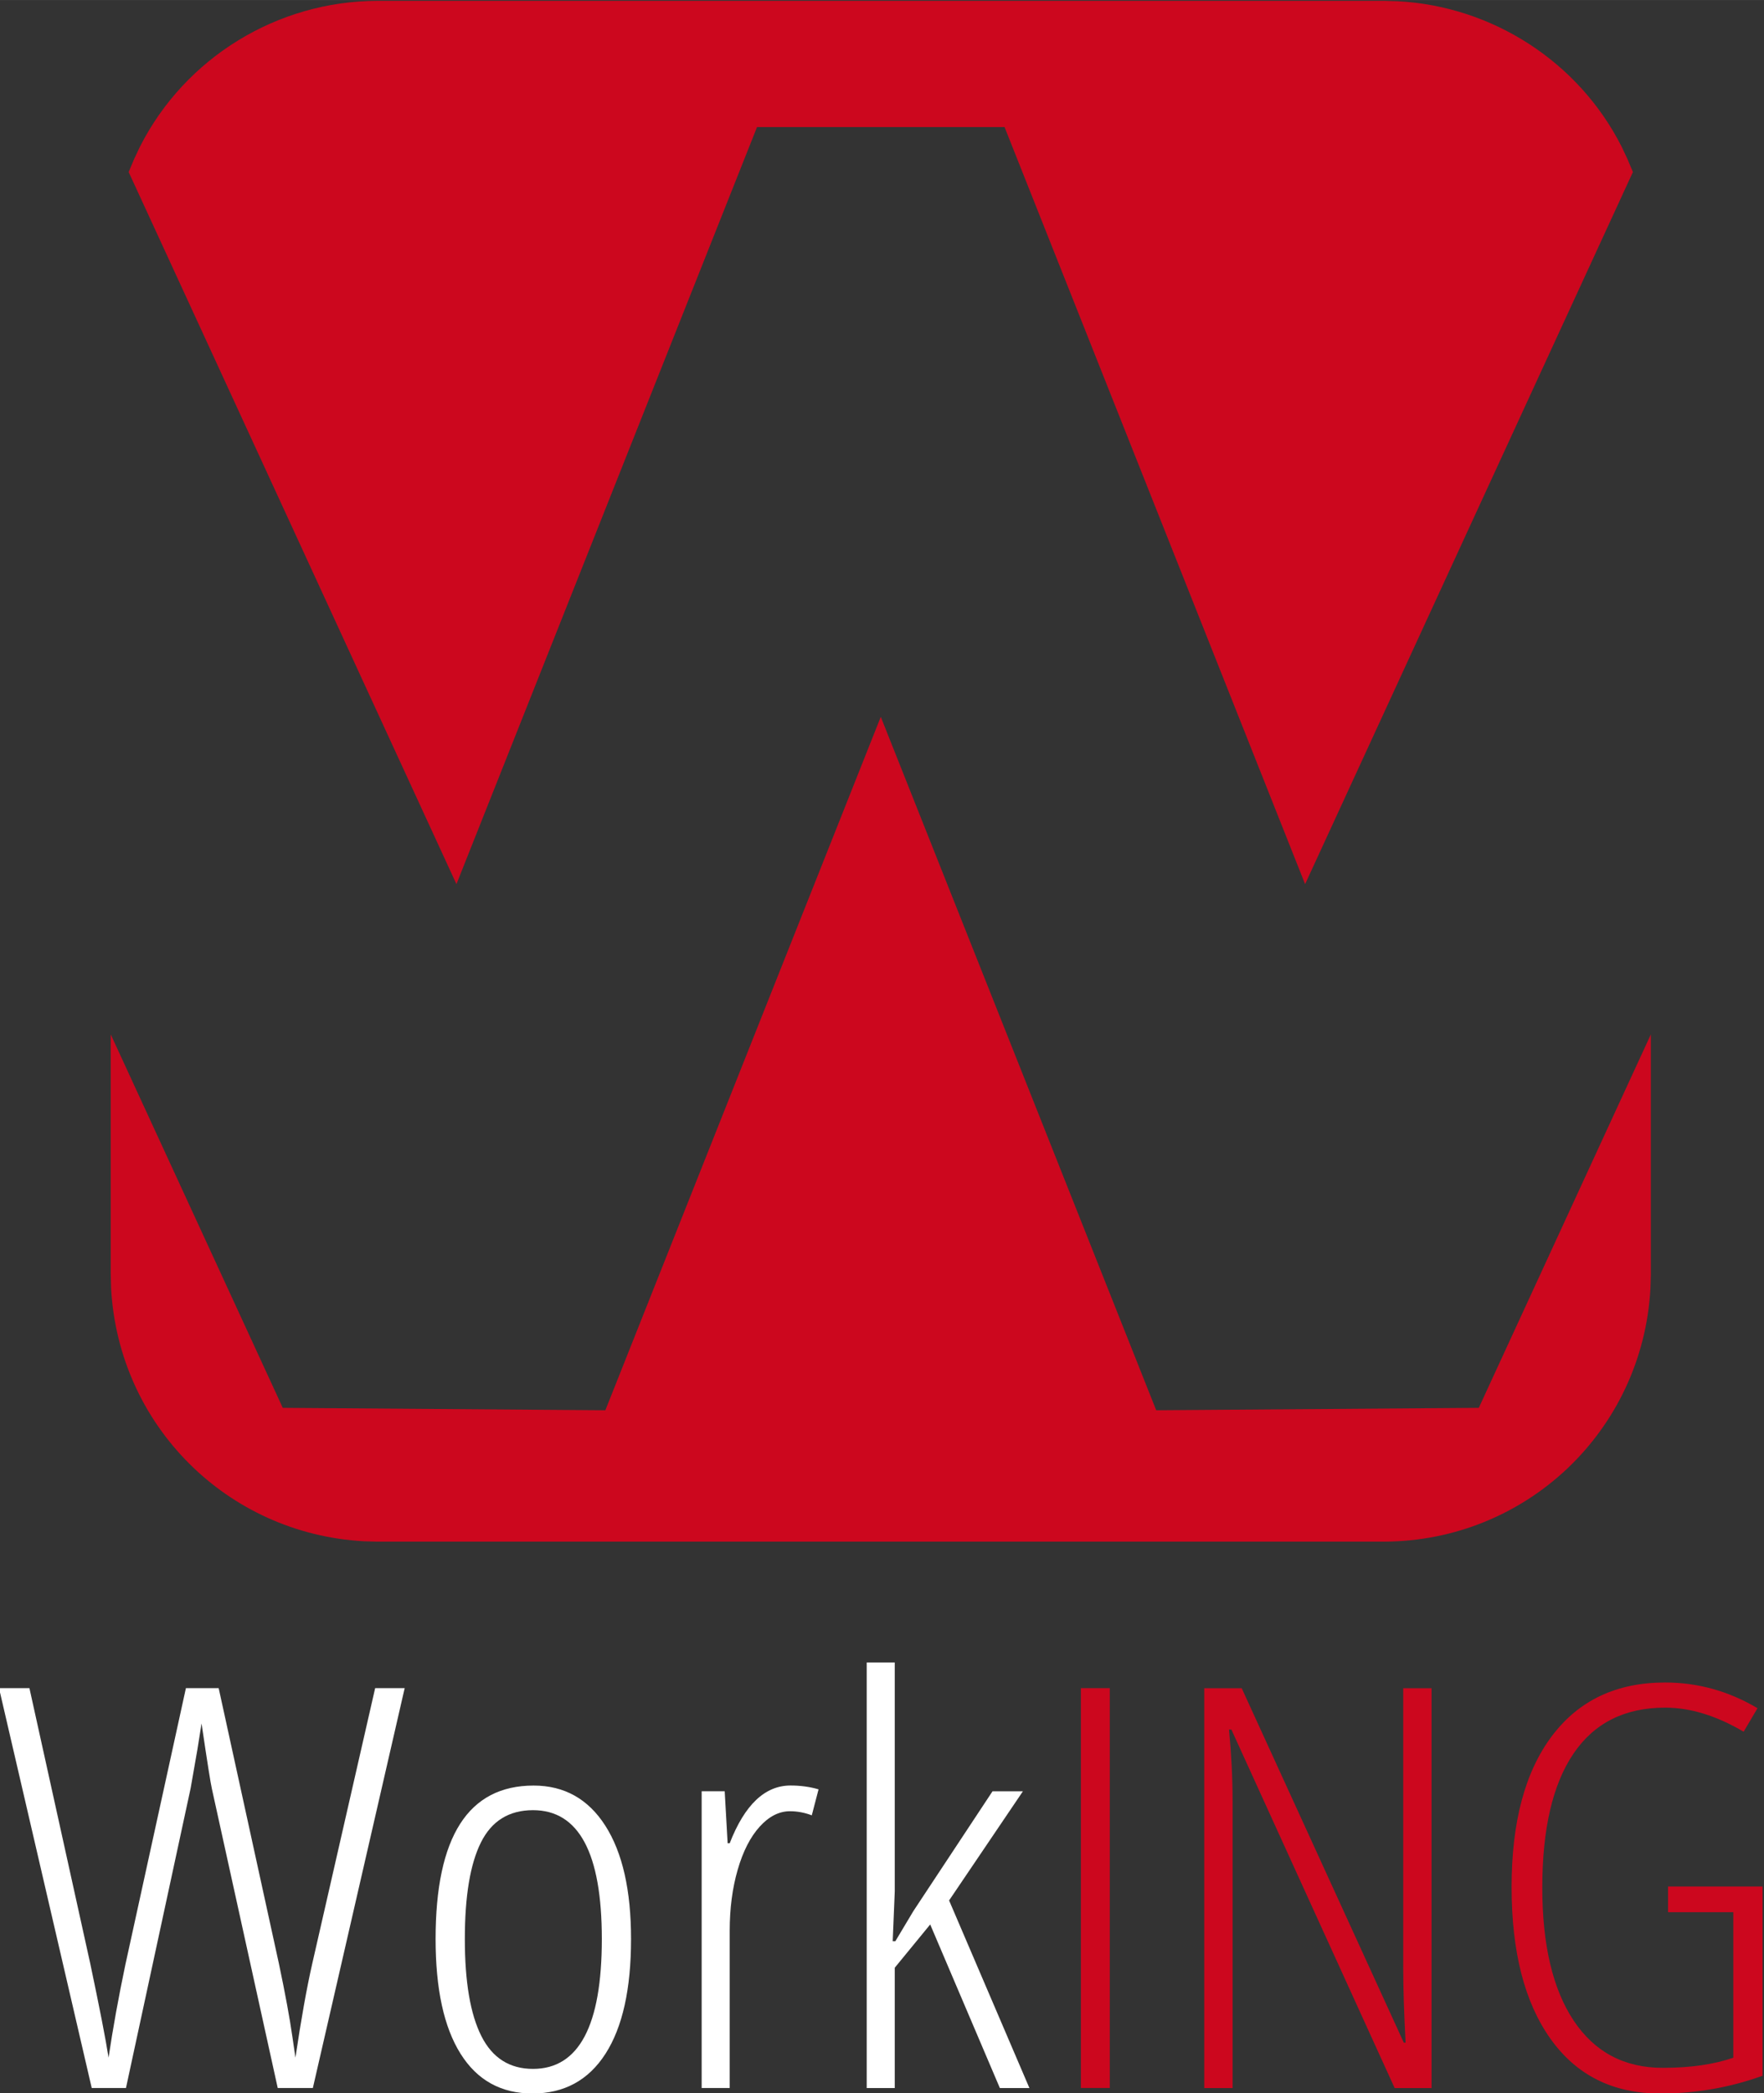
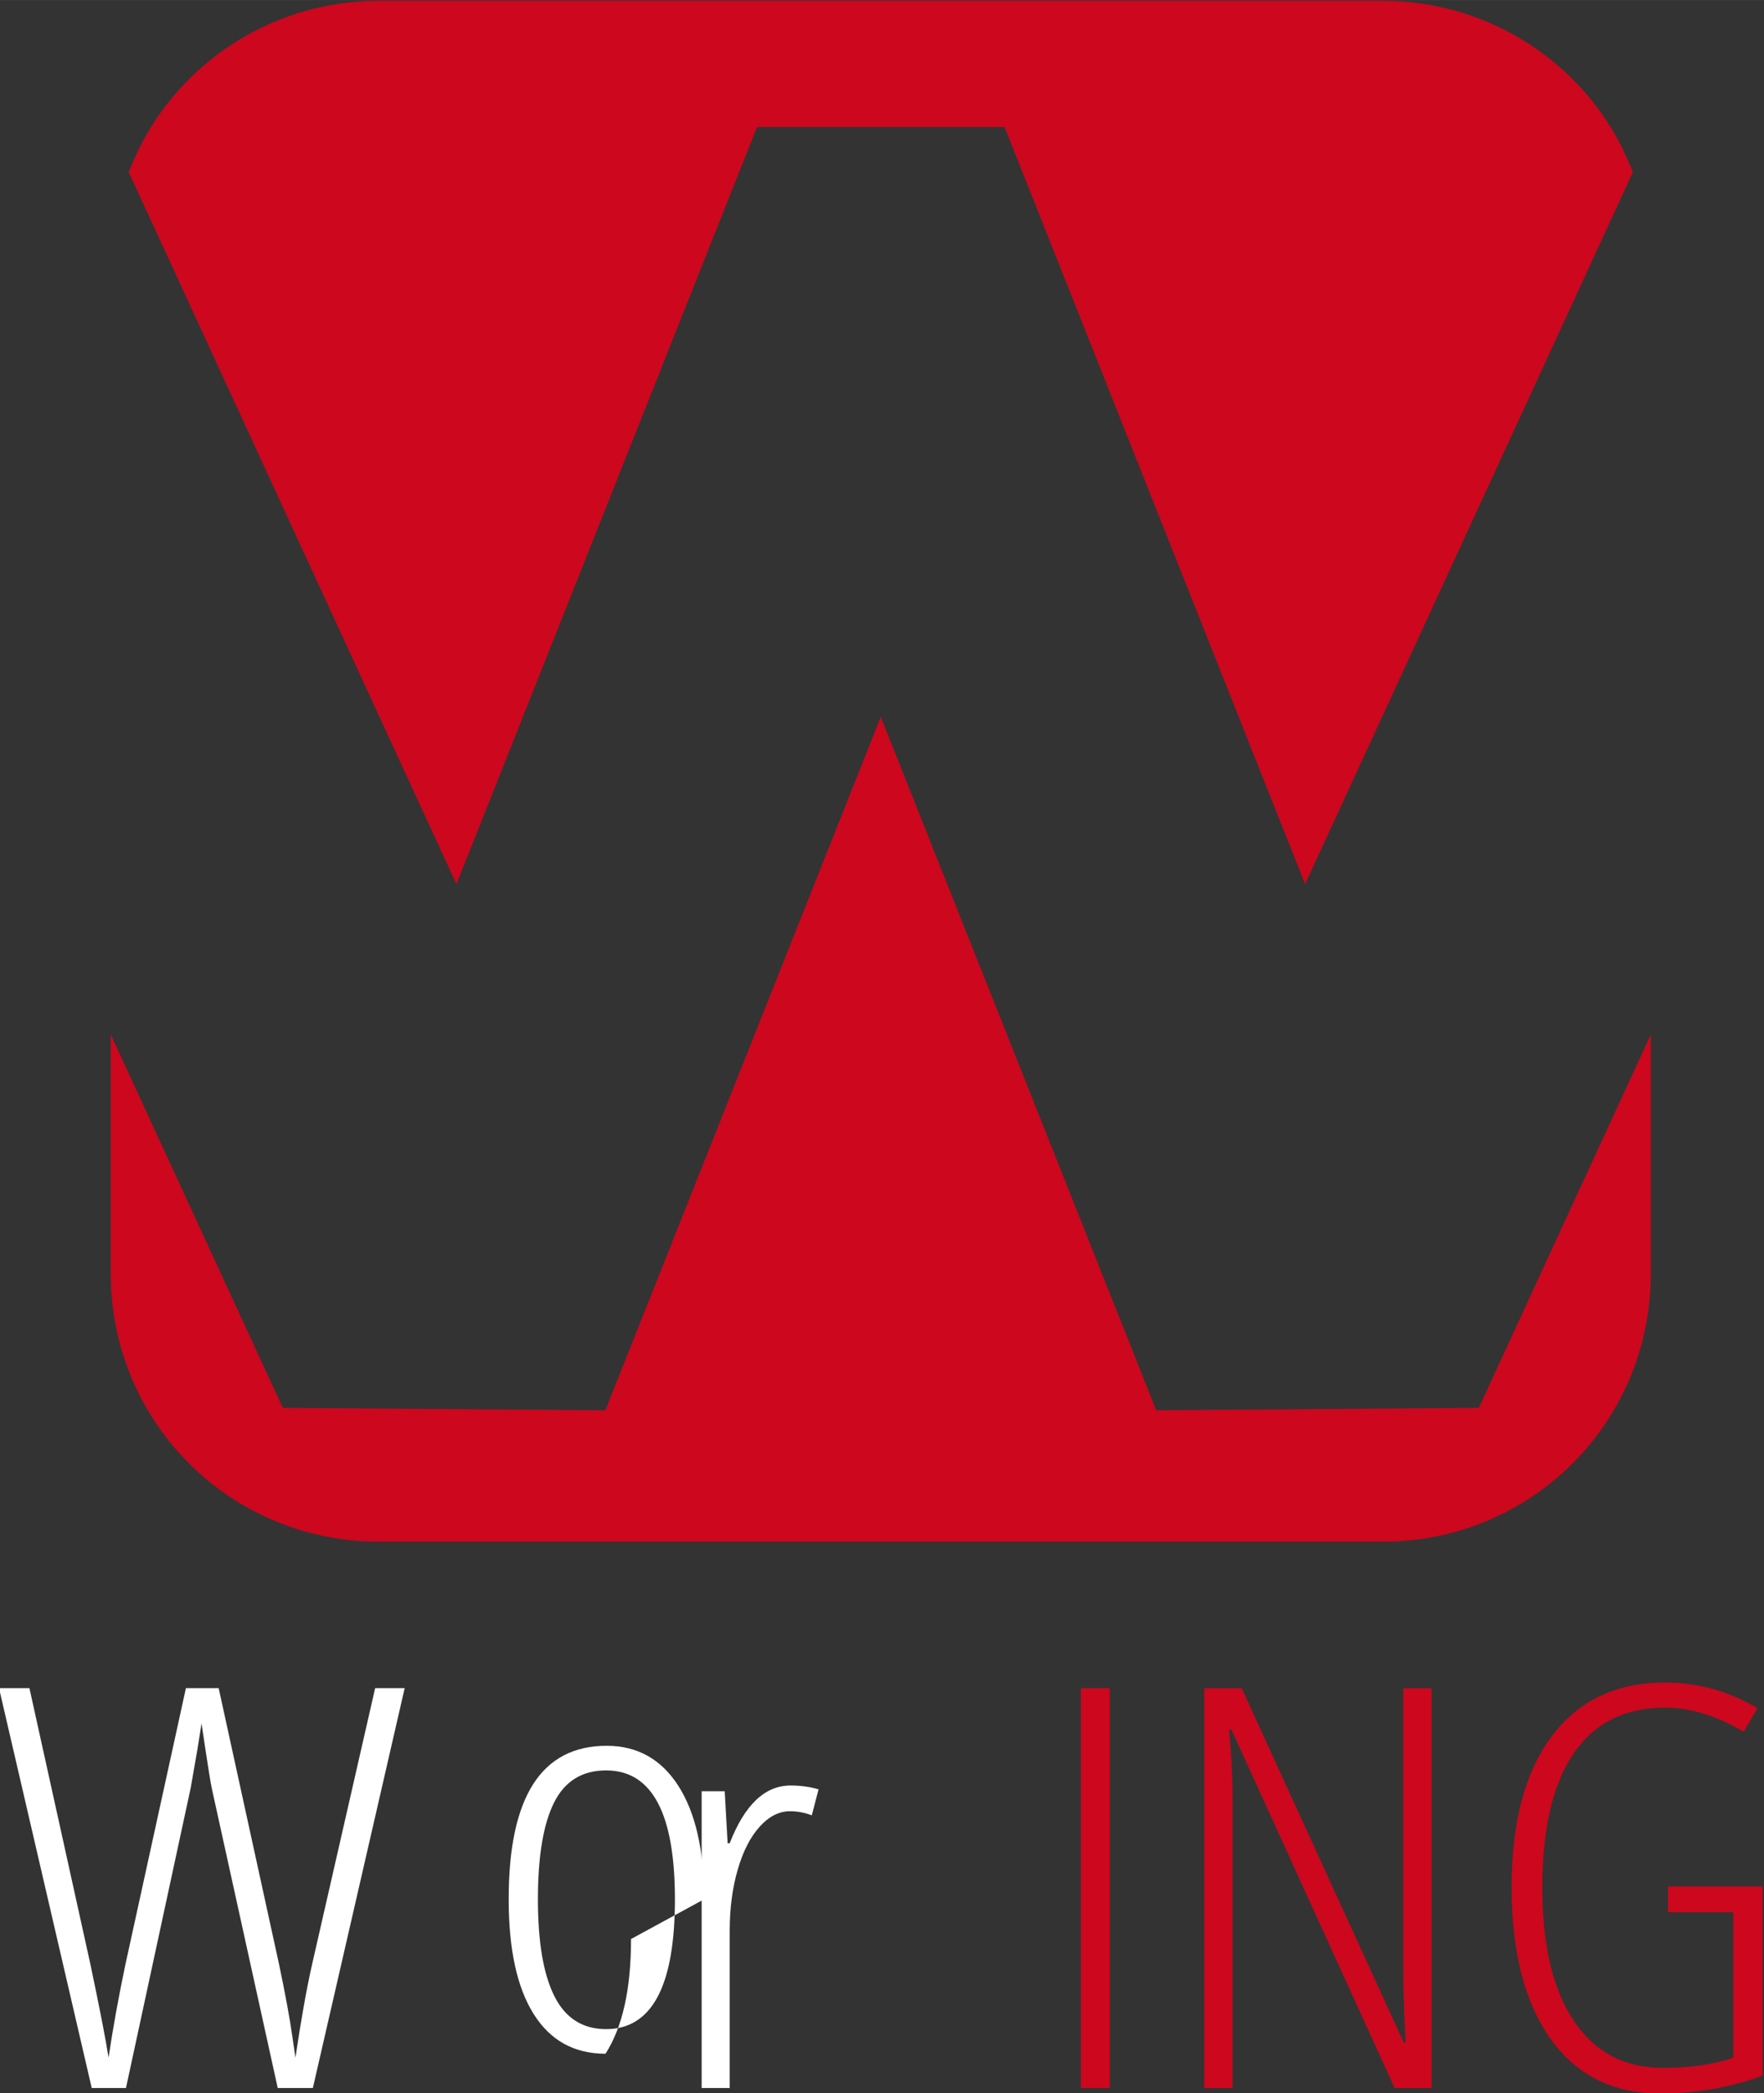
<svg xmlns="http://www.w3.org/2000/svg" xml:space="preserve" height="244.47" viewBox="0 0 206.113 244.468" width="206.11" version="1.1">
  <rect x="0" y="0" width="206.113" height="244.468" fill="#333333" stroke="none" />
  <g transform="matrix(1.333 0 0 -1.333 -486.94 385.09)">
    <g transform="translate(-8.66)">
      <path d="m503.58 165.54l-28.277-0.212-24.142 60.756-24.142-60.756-28.277 0.212-15.08 32.721v-21.046l0.033-1.218c0.669-11.996 10.15-21.477 22.147-22.148l1.217-0.033h88.206c12.484 0.049 22.668 9.715 23.362 22.181l0.035 1.218v21.046zm-89.614 45.886l26.348 66.334h21.696l26.345-66.334 28.733 62.392-0.469 1.121-0.519 1.101c-3.761 7.432-11.31 12.302-19.621 12.744l-1.214 0.034h-88.206c-8.763-0.012-16.869-4.955-20.835-12.778l-0.519-1.101-0.471-1.121z" fill="#cc071e" />
      <g fill="#FFF">
        <path d="m406.84 140.98h2.588l-8.048-35.033h-3.08l-5.771 26.215c-0.103 0.433-0.406 2.339-0.906 5.726l-0.362-2.275-0.595-3.404-5.668-26.262h-3.002l-8.126 35.033h2.666l5.331-24.131c0.828-3.93 1.363-6.676 1.605-8.242 0.379 2.555 0.87 5.273 1.474 8.148l5.306 24.225h2.872l5.279-24.131c0.552-2.617 0.95-4.773 1.191-6.469l0.259-1.773c0.5 3.371 0.992 6.117 1.475 8.242z" />
-         <path d="m429.27 119c0-4.375-0.746-7.727-2.238-10.051s-3.628-3.484-6.406-3.484c-2.743 0-4.843 1.16-6.301 3.484s-2.187 5.676-2.187 10.051c0 8.965 2.863 13.445 8.592 13.445 2.691 0 4.788-1.175 6.289-3.523s2.251-5.656 2.251-9.922m-14.569 0c0-3.754 0.482-6.586 1.449-8.504 0.966-1.918 2.475-2.875 4.528-2.875 4.02 0 6.031 3.793 6.031 11.379 0 7.527-2.011 11.289-6.031 11.289-2.105 0-3.627-0.945-4.567-2.828-0.941-1.887-1.41-4.707-1.41-8.461" />
+         <path d="m429.27 119c0-4.375-0.746-7.727-2.238-10.051c-2.743 0-4.843 1.16-6.301 3.484s-2.187 5.676-2.187 10.051c0 8.965 2.863 13.445 8.592 13.445 2.691 0 4.788-1.175 6.289-3.523s2.251-5.656 2.251-9.922m-14.569 0c0-3.754 0.482-6.586 1.449-8.504 0.966-1.918 2.475-2.875 4.528-2.875 4.02 0 6.031 3.793 6.031 11.379 0 7.527-2.011 11.289-6.031 11.289-2.105 0-3.627-0.945-4.567-2.828-0.941-1.887-1.41-4.707-1.41-8.461" />
        <path d="m443.25 132.45c0.879 0 1.699-0.113 2.457-0.336l-0.594-2.277c-0.621 0.238-1.261 0.359-1.916 0.359-0.949 0-1.833-0.449-2.652-1.352-0.819-0.906-1.462-2.164-1.928-3.777s-0.699-3.394-0.699-5.344v-13.777h-2.458v26h2.019l0.258-4.555h0.181c1.311 3.371 3.088 5.059 5.332 5.059" />
      </g>
      <g transform="translate(452.44 118.81)">
-         <path d="m0 0 1.578 2.637 6.937 10.496h2.664l-6.47-9.563 7.04-16.437h-2.59l-6.106 14.332-3.106-3.789v-10.543h-2.459v37.285h2.459v-20.055l-0.181-4.363z" fill="#FFF" />
-       </g>
+         </g>
      <path d="m468.7 140.98h2.535v-35.033h-2.535z" fill="#cc071e" />
      <g transform="translate(499.44 105.94)">
        <path d="m0 0h-3.234l-14.313 31.414h-0.207c0.207-2.172 0.313-4.266 0.313-6.277v-25.137h-2.485v35.033h3.285l14.207-31.053h0.157c-0.137 2.618-0.207 4.805-0.207 6.563v24.49h2.484z" fill="#cc071e" />
      </g>
      <g transform="translate(520.17 123.6)">
        <path d="m0 0h8.281v-16.582c-2.883-1.039-5.875-1.555-8.98-1.555-4.125 0-7.325 1.594-9.602 4.789-2.277 3.196-3.414 7.629-3.414 13.301 0 5.688 1.176 10.096 3.531 13.227 2.356 3.131 5.664 4.695 9.926 4.695 2.863 0 5.563-0.75 8.098-2.252l-1.215-2.061c-2.383 1.407-4.676 2.11-6.883 2.11-3.539 0-6.219-1.348-8.039-4.039-1.82-2.692-2.727-6.602-2.727-11.727 0-5.015 0.918-8.902 2.754-11.66 1.836-2.754 4.438-4.133 7.805-4.133 2.414 0 4.477 0.297 6.184 0.887v12.75h-5.719z" fill="#cc071e" />
      </g>
    </g>
  </g>
</svg>